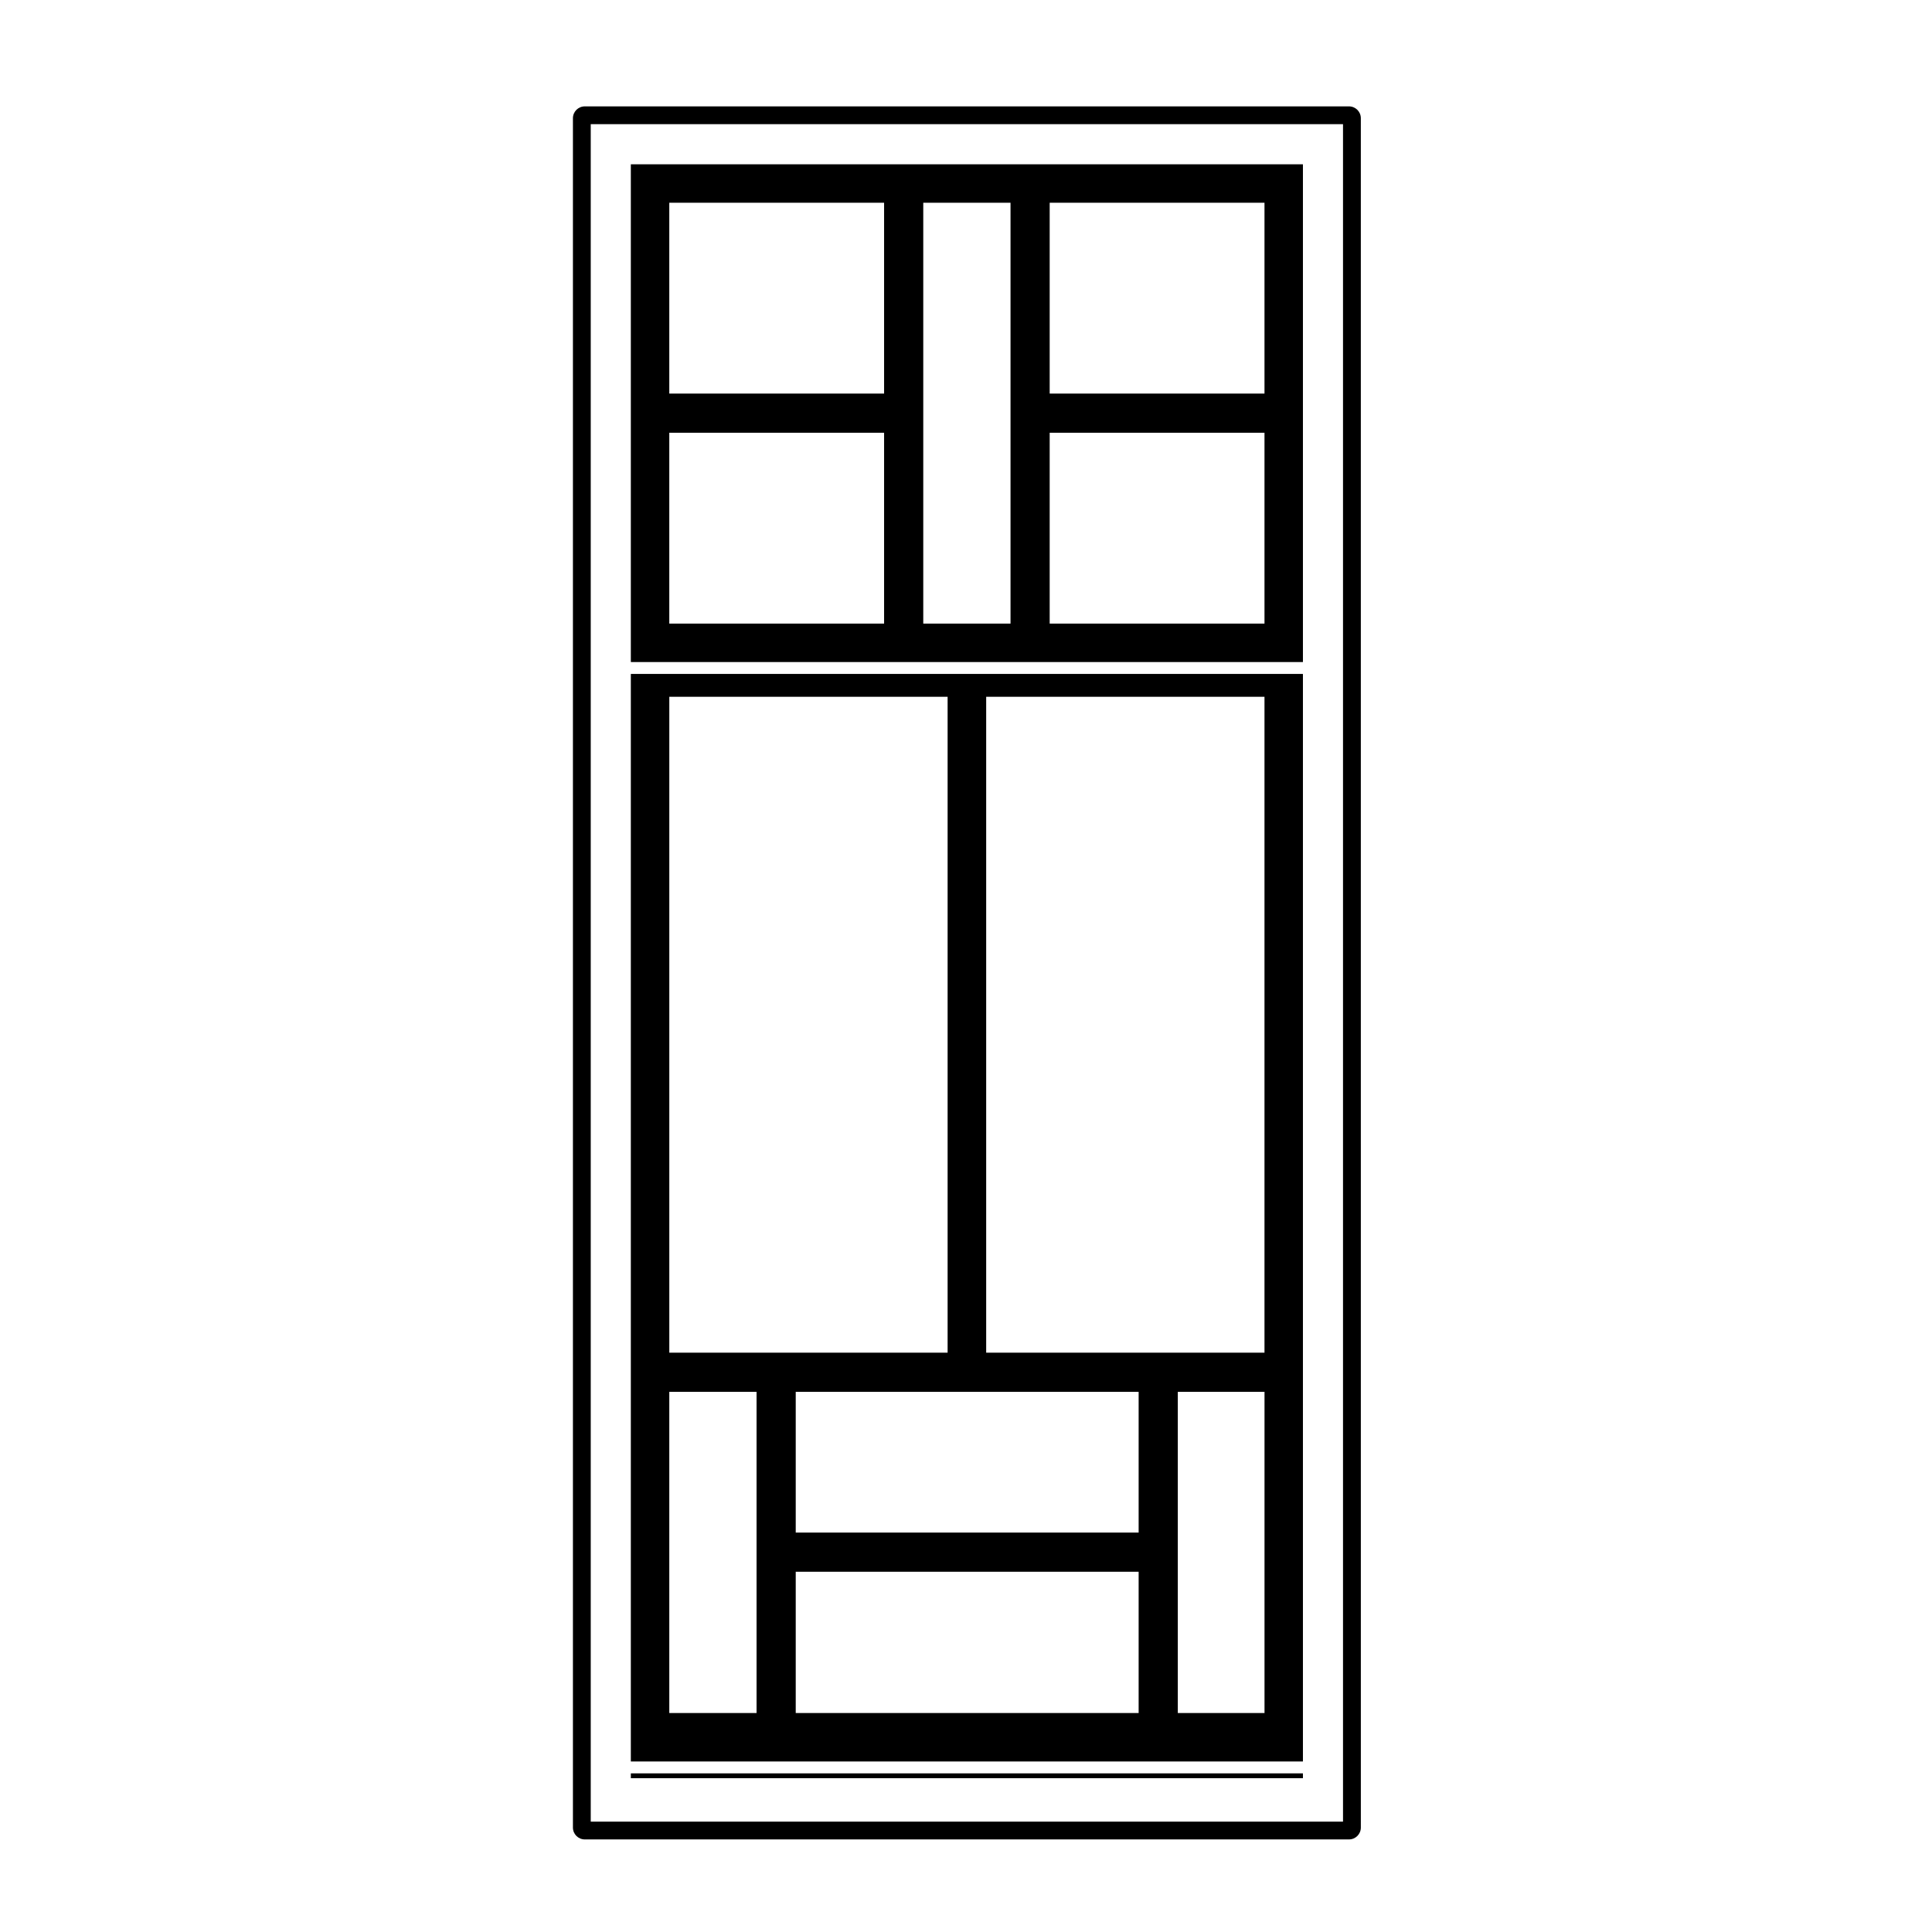
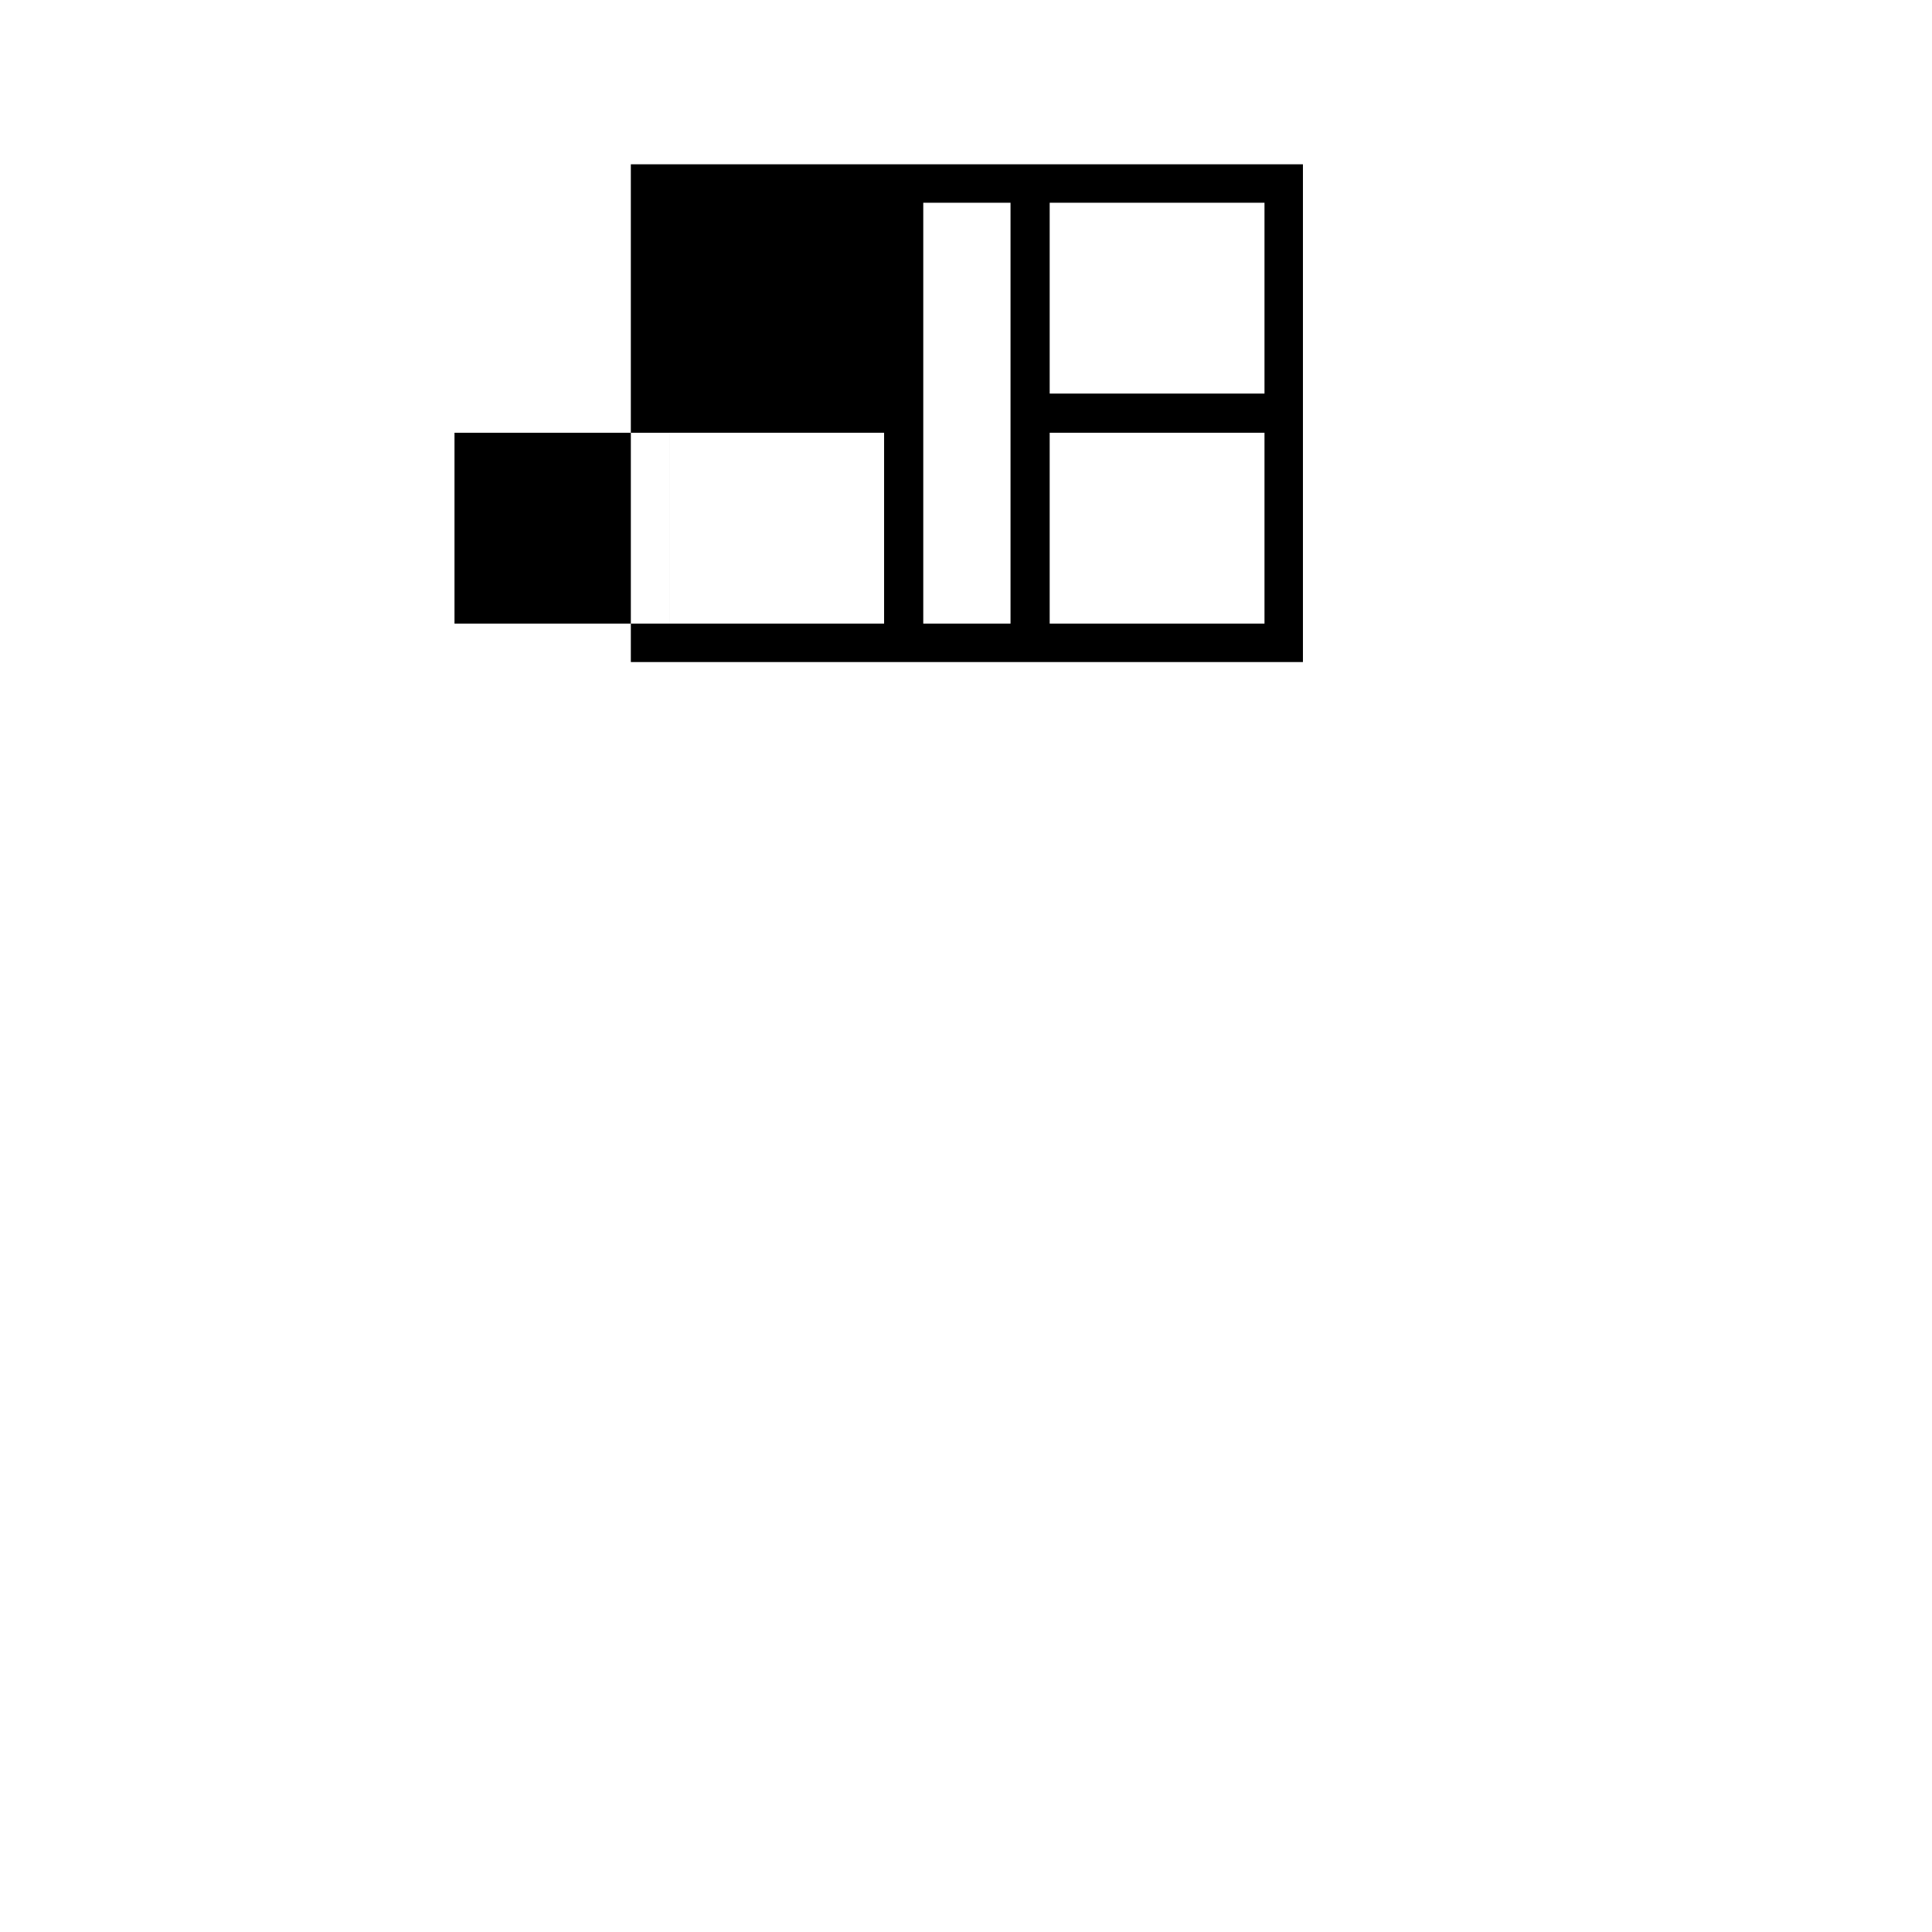
<svg xmlns="http://www.w3.org/2000/svg" fill="#000000" width="800px" height="800px" version="1.1" viewBox="144 144 512 512">
  <g>
-     <path d="m489.29 187.54h-178.11v131.91h178.11zm-67.113 121.72v-50.578h56.926v50.578zm56.926-60.957h-56.926v-50.574h56.926zm-67.305 60.957h-23.125v-111.53h23.125zm-90.43 0v-50.578h56.926v50.578zm56.922-60.957h-56.922v-50.574h56.926v50.574z" />
-     <path d="m311.18 613.96h178.11v1.281h-178.11z" />
-     <path d="m489.29 322.6h-178.11v288.21h178.11zm-33.16 275.37v-85.117h22.98v85.117zm22.973-95.496h-73.754v-173.82h73.754zm-157.73 0v-173.82h73.754v173.82zm23.121 95.496h-23.125v-85.117h23.125zm10.383-37.441h90.875v37.441h-90.875zm90.875-10.379h-90.875v-37.297h90.875z" />
-     <path d="m501.49 172.19h-202.51c-1.742 0-3.148 1.406-3.148 3.148v452.98c0 1.742 1.406 3.148 3.148 3.148h202.51c1.742 0 3.148-1.406 3.148-3.148l-0.004-452.98c0.008-1.742-1.402-3.148-3.141-3.148zm-1.578 454.56h-199.36v-449.84h199.36z" />
+     <path d="m489.29 187.54h-178.11v131.91h178.11zm-67.113 121.72v-50.578h56.926v50.578zm56.926-60.957h-56.926v-50.574h56.926zm-67.305 60.957h-23.125v-111.53h23.125zm-90.43 0v-50.578h56.926v50.578zh-56.922v-50.574h56.926v50.574z" />
  </g>
</svg>